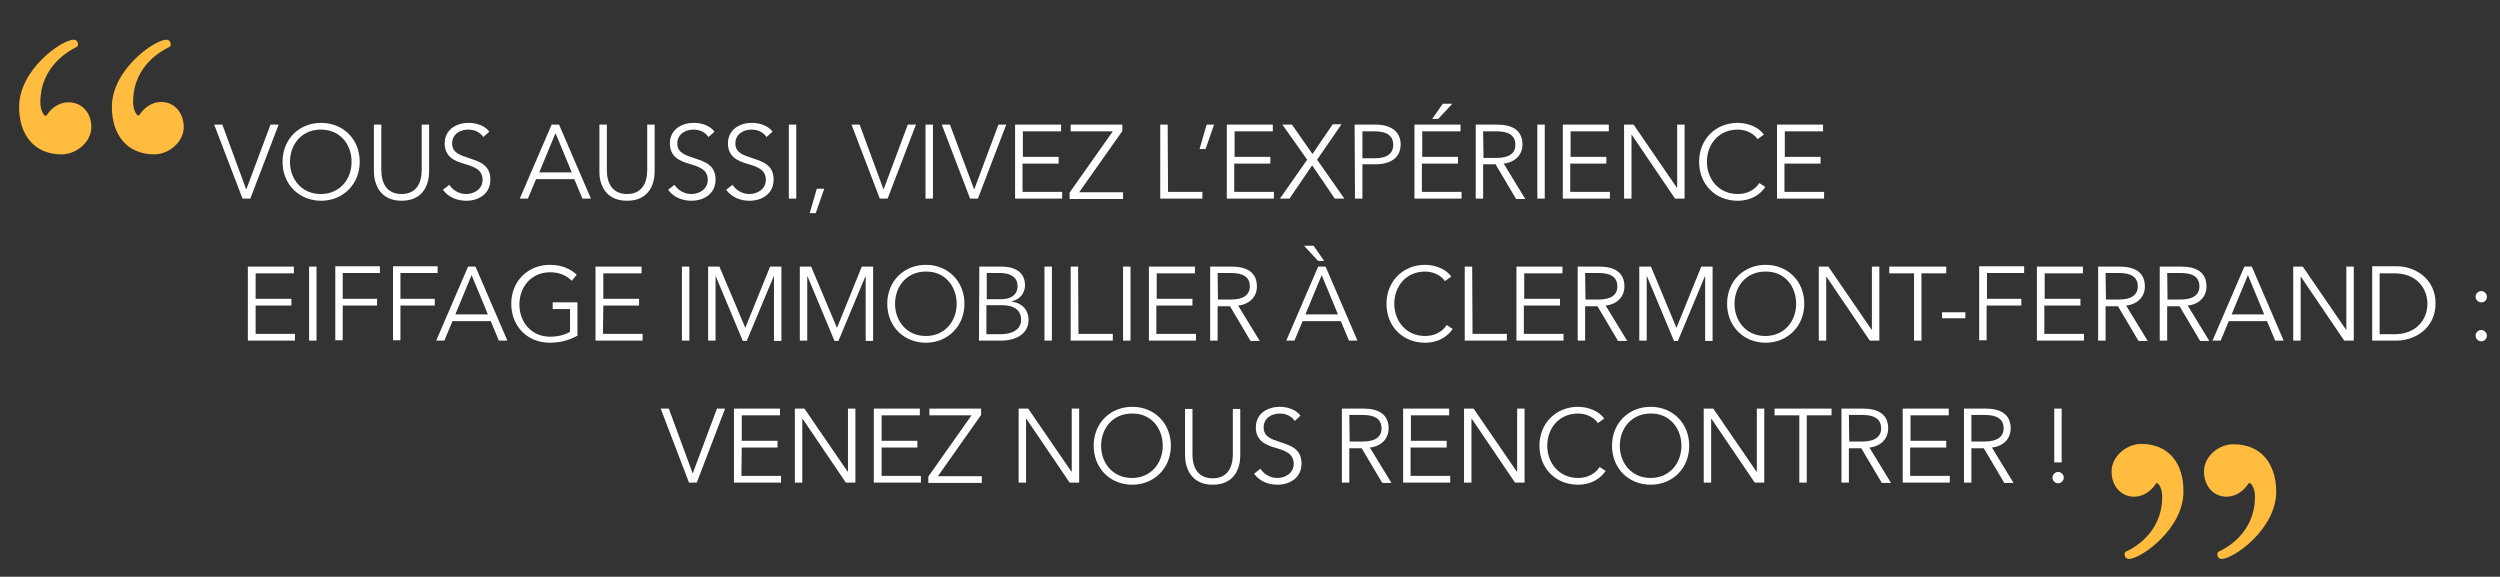
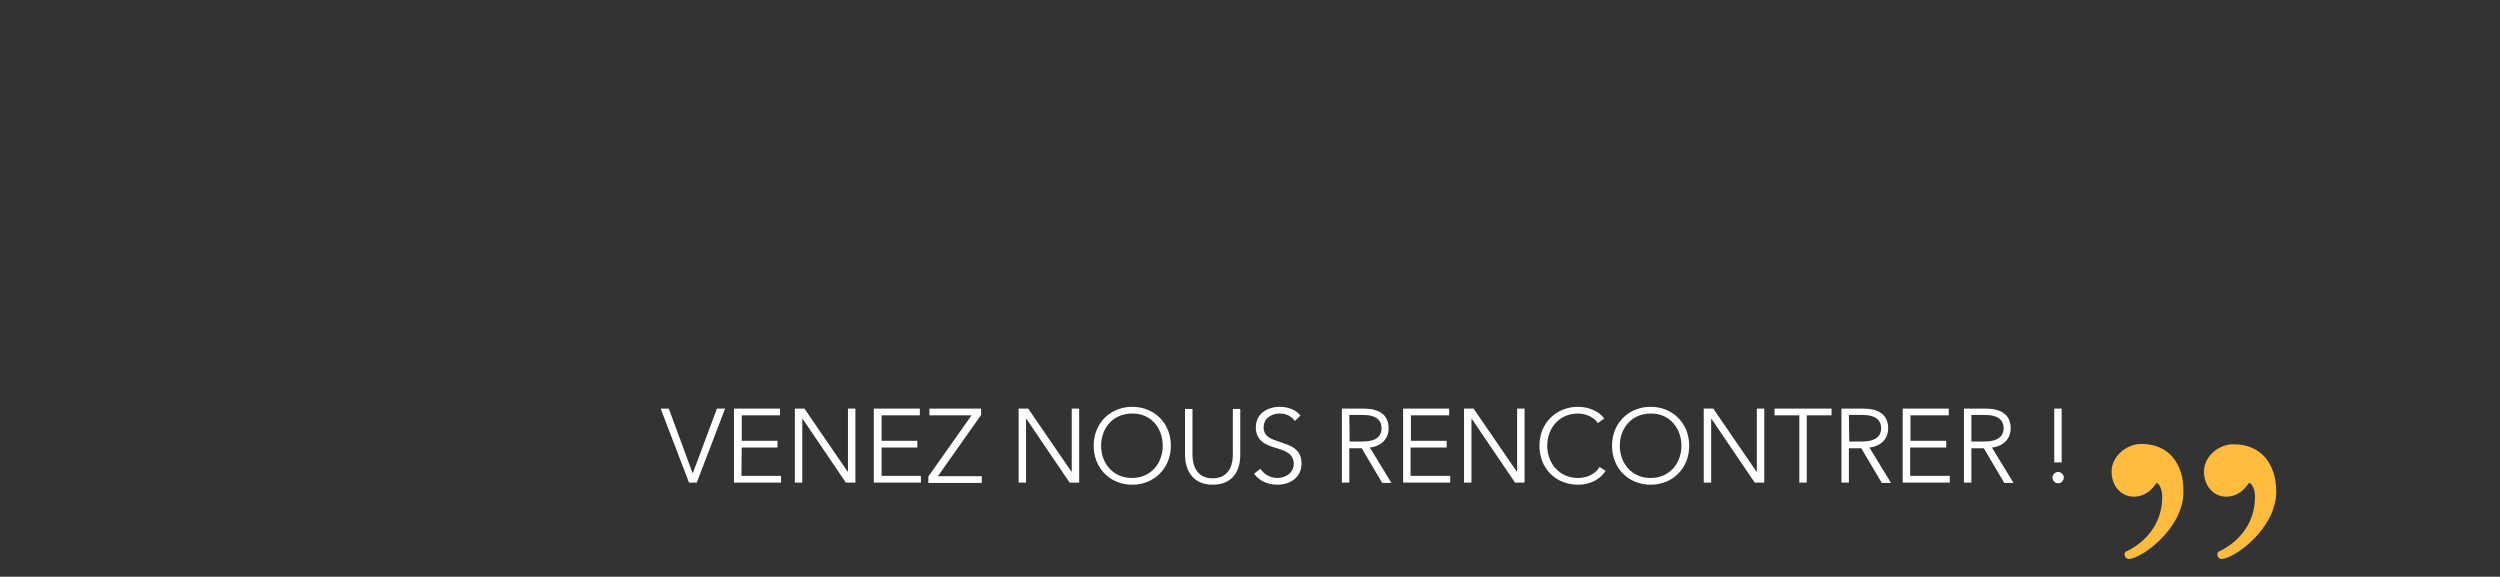
<svg xmlns="http://www.w3.org/2000/svg" version="1.1" id="Calque_1" x="0px" y="0px" viewBox="0 0 706.1 162.9" style="enable-background:new 0 0 706.1 162.9;" xml:space="preserve">
  <rect x="0" y="0" width="706.1" height="162.9" fill="#333333" stroke="none" />
  <style type="text/css">
	.st0{fill:#FFBC3F;}
	.st1{fill:#FFFFFF;}
</style>
  <g>
    <g id="Groupe_300" transform="translate(0 -74.345)">
      <g id="Groupe_298" transform="translate(19.597 15.242)">
-         <path id="Tracé_308" class="st0" d="M32.3,95c0-4.2-2.8-7.1-6.3-7.1c-4.2,0-6.3,3.8-6.3,3.8h-0.4c0,0-1.3-1-1.3-3.8     c0-10.6,8.7-14.8,10.2-15.5c0.3-0.1,0.4-0.4,0.4-0.7c0.1-0.7-0.4-1.3-1.1-1.4c-3.5,0-15.5,8.5-15.5,19c0,7.8,4.2,13.4,12,13.4     C28.1,102.7,32.3,99.2,32.3,95 M6.2,95c0-4.2-2.8-7-6.4-7c-4.2,0-6.3,3.8-6.3,3.8h-0.4c0,0-1.3-1-1.3-3.8     c0-10.6,8.8-14.9,10.2-15.6c0.3-0.1,0.4-0.4,0.4-0.7C2.5,71,2,70.4,1.3,70.3c-3.5,0-15.5,8.5-15.5,19c0,7.8,4.2,13.4,12,13.4     C2,102.7,6.2,99.2,6.2,95" />
-       </g>
+         </g>
      <g id="Groupe_299" transform="translate(610.594 129.43)">
        <path id="Tracé_309" class="st0" d="M-14.2,78.1c0,4.2,2.8,7.1,6.3,7.1c4.2,0,6.3-3.8,6.3-3.8h0.4c0,0,1.3,1,1.3,3.8     c0,10.6-8.7,14.8-10.2,15.5c-0.3,0.1-0.4,0.4-0.4,0.7c-0.1,0.7,0.4,1.3,1.1,1.4c3.5,0,15.5-8.5,15.5-19C6.2,75.9,2,70.3-5.8,70.3     C-10,70.3-14.2,73.8-14.2,78.1 M11.9,78.1c0,4.2,2.8,7.1,6.3,7.1c4.2,0,6.3-3.8,6.3-3.8H25c0,0,1.3,1,1.3,3.8     c0,10.6-8.7,14.8-10.2,15.5c-0.3,0.1-0.4,0.4-0.4,0.7c-0.1,0.7,0.4,1.3,1.1,1.4c3.5,0,15.5-8.5,15.5-19c0-7.8-4.2-13.4-12-13.4     C16.1,70.3,11.9,73.8,11.9,78.1" />
      </g>
    </g>
  </g>
  <path class="st1" d="M582.9,134.9c0-0.8-0.7-1.6-1.6-1.6c-0.9,0-1.6,0.8-1.6,1.6s0.7,1.6,1.6,1.6S582.9,135.7,582.9,134.9   M582.3,115.4h-2.1v15.2h2.1V115.4z M556.8,117.2h3.8c3.2,0,5.3,1,5.3,3.8c0,2.5-2,3.7-5.4,3.7h-3.7L556.8,117.2L556.8,117.2z   M556.8,126.6h3.5l5.8,9.8h2.6l-6.1-10c3-0.3,5.3-2.3,5.3-5.4c0-4.1-3-5.6-7.1-5.6h-6.1v20.9h2.1V126.6z M539.6,126.4h10.1v-1.9  h-10.1v-7.2h10.8v-1.9h-13v20.9h13.3v-1.9h-11.2v-8H539.6z M522.2,117.2h3.8c3.2,0,5.3,1,5.3,3.8c0,2.5-2,3.7-5.3,3.7h-3.7  L522.2,117.2L522.2,117.2z M522.2,126.6h3.5l5.8,9.8h2.6l-6.1-10c3-0.3,5.3-2.3,5.3-5.4c0-4.1-3-5.6-7.1-5.6h-6.1v20.9h2.1V126.6z   M510.3,117.3h7v-1.9h-16.1v1.9h7v19h2.1V117.3z M483.9,115.4h-2.7v20.9h2.1v-18h0.1l12.2,18h2.7v-20.9h-2.1v17.8h-0.1L483.9,115.4z   M474.9,125.9c0,4.9-3.3,9.1-8.7,9.1c-5.4,0-8.7-4.2-8.7-9.1s3.3-9.1,8.7-9.1C471.6,116.7,474.9,121,474.9,125.9 M477.1,125.9  c0-6.4-4.7-11-10.9-11c-6.2,0-10.9,4.6-10.9,11s4.7,11,10.9,11C472.5,136.9,477.1,132.2,477.1,125.9 M451.8,131.9  c-1.4,2.2-3.8,3.1-6.1,3.1c-5.4,0-8.7-4.3-8.7-9.1c0-4.9,3.3-9.1,8.7-9.1c2.7,0,4.8,1.4,5.6,2.7l1.8-1.3c-1.4-2-4.4-3.3-7.4-3.3  c-6.2,0-10.9,4.6-10.9,11c0,6.4,4.6,11,10.9,11c3.8,0,6.4-1.8,7.8-3.9L451.8,131.9z M416.2,115.4h-2.7v20.9h2.1v-18h0.1l12.2,18h2.7  v-20.9h-2.1v17.8h-0.1L416.2,115.4z M398.5,126.4h10.1v-1.9h-10.1v-7.2h10.8v-1.9h-13v20.9h13.3v-1.9h-11.2v-8H398.5z M381.1,117.2  h3.8c3.2,0,5.3,1,5.3,3.8c0,2.5-1.9,3.7-5.3,3.7h-3.7L381.1,117.2L381.1,117.2z M381.1,126.6h3.5l5.8,9.8h2.6l-6.1-10  c3-0.3,5.3-2.3,5.3-5.4c0-4.1-3-5.6-7.1-5.6H379v20.9h2.1V126.6z M367.3,117.4c-1-1.4-3.1-2.5-5.9-2.5c-3.1,0-6.7,1.7-6.7,5.8  c0,3.8,2.8,5,5.6,5.8c2.7,0.8,5.1,1.6,5.1,4.5c0,2.7-2.5,4-4.6,4c-2.2,0-3.9-1.2-4.8-2.6l-1.8,1.4c1.5,2.1,4,3.1,6.6,3.1  c3.3,0,6.8-1.8,6.8-6s-3.2-5.1-6.2-6.1c-2.3-0.8-4.5-1.4-4.5-4.1s2.4-3.9,4.5-3.9c2,0,3.4,0.8,4.3,2.1L367.3,117.4z M342.5,136.9  c6.3,0,7.8-4.8,7.8-8.3v-13.1h-2.1v12.9c0,3.4-1.4,6.7-5.7,6.7c-4.3,0-5.7-3.3-5.7-6.7v-12.9h-2.1v13.1  C334.7,132,336.3,136.9,342.5,136.9 M328.4,125.9c0,4.9-3.3,9.1-8.7,9.1c-5.4,0-8.7-4.2-8.7-9.1s3.3-9.1,8.7-9.1  C325.2,116.7,328.4,121,328.4,125.9 M330.7,125.9c0-6.4-4.7-11-10.9-11c-6.2,0-10.9,4.6-10.9,11s4.7,11,10.9,11  S330.7,132.2,330.7,125.9 M290.4,115.4h-2.7v20.9h2.1v-18h0.1l12.2,18h2.7v-20.9h-2.1v17.8h-0.1L290.4,115.4z M277.1,115.4h-14.6  v1.9h11.9l-12.2,17.3v1.8h15.1v-1.9h-12.4l12.2-17.3V115.4z M249,126.4h10.1v-1.9H249v-7.2h10.8v-1.9h-13v20.9h13.3v-1.9H249V126.4z   M227.2,115.4h-2.7v20.9h2.1v-18h0.1l12.2,18h2.7v-20.9h-2.1v17.8h-0.1L227.2,115.4z M209.5,126.4h10.1v-1.9h-10.1v-7.2h10.8v-1.9  h-13v20.9h13.3v-1.9h-11.2L209.5,126.4L209.5,126.4z M188.9,115.4h-2.3l8,20.9h2.2l8-20.9h-2.3l-6.8,18.2h-0.1L188.9,115.4z" />
-   <path class="st1" d="M702.4,94.8c0-0.8-0.7-1.6-1.6-1.6c-0.9,0-1.6,0.8-1.6,1.6c0,0.8,0.7,1.6,1.6,1.6  C701.8,96.4,702.4,95.6,702.4,94.8 M702.4,83.8c0-0.8-0.7-1.6-1.6-1.6c-0.9,0-1.6,0.8-1.6,1.6c0,0.8,0.7,1.6,1.6,1.6  C701.8,85.4,702.4,84.7,702.4,83.8 M672.1,77.2h4.2c6.3,0,9.3,4.3,9.3,8.6c0,4.3-3,8.6-9.3,8.6h-4.2V77.2z M670,96.2h6.9  c5.2,0,11-3.5,11-10.5s-5.8-10.5-11-10.5H670V96.2z M650.4,75.3h-2.7v20.9h2.1v-18h0.1l12.2,18h2.7V75.3h-2.1v17.8h-0.1L650.4,75.3z   M634.9,77.7l4.6,11.1h-9.2L634.9,77.7z M629.5,90.7h10.8l2.3,5.5h2.4l-9-20.9h-2.1l-9,20.9h2.3L629.5,90.7z M612.1,77.1h3.8  c3.2,0,5.3,1,5.3,3.8c0,2.5-2,3.7-5.3,3.7h-3.7L612.1,77.1L612.1,77.1z M612.1,86.5h3.5l5.8,9.8h2.6l-6.1-10c3-0.3,5.3-2.3,5.3-5.4  c0-4.1-3-5.6-7.1-5.6H610v20.9h2.1V86.5z M594.7,77.1h3.8c3.2,0,5.3,1,5.3,3.8c0,2.5-2,3.7-5.3,3.7h-3.7L594.7,77.1L594.7,77.1z   M594.7,86.5h3.5l5.8,9.8h2.6l-6.1-10c3-0.3,5.3-2.3,5.3-5.4c0-4.1-3-5.6-7.1-5.6h-6.1v20.9h2.1V86.5z M577.5,86.3h10.1v-1.9h-10.1  v-7.2h10.8v-1.9h-13v20.9h13.3v-1.9h-11.2v-8H577.5z M561.2,86.3h9.7v-1.9h-9.7v-7.3h10.5v-1.9H559v20.9h2.1v-9.8H561.2z   M555.1,88.2h-6.6v1.7h6.6V88.2z M542.7,77.2h7v-1.9h-16.1v1.9h7v19h2.1V77.2z M516.4,75.3h-2.7v20.9h2.1v-18h0.1l12.2,18h2.7V75.3  h-2.1v17.8h-0.1L516.4,75.3z M507.3,85.8c0,4.9-3.3,9.1-8.7,9.1c-5.4,0-8.7-4.2-8.7-9.1s3.3-9.1,8.7-9.1  C504.1,76.6,507.3,80.9,507.3,85.8 M509.6,85.8c0-6.4-4.7-11-10.9-11c-6.2,0-10.9,4.6-10.9,11s4.7,11,10.9,11S509.6,92.1,509.6,85.8   M466.3,75.3H463v20.9h2.1V78.1h0.1l7.6,18.2h1.1l7.6-18.2h0.1v18.2h2.1v-21h-3.2l-7,17.3l0,0L466.3,75.3z M447.7,77.1h3.8  c3.2,0,5.3,1,5.3,3.8c0,2.5-1.9,3.7-5.3,3.7h-3.7L447.7,77.1L447.7,77.1z M447.7,86.5h3.5l5.8,9.8h2.6l-6.1-10  c3-0.3,5.3-2.3,5.3-5.4c0-4.1-3-5.6-7.1-5.6h-6.1v20.9h2.1L447.7,86.5L447.7,86.5z M430.5,86.3h10.1v-1.9h-10.1v-7.2h10.8v-1.9h-13  v20.9h13.3v-1.9h-11.2v-8H430.5z M415.8,75.3h-2.1v20.9h11.9v-1.9h-9.7L415.8,75.3L415.8,75.3z M408.6,91.8  c-1.4,2.2-3.8,3.1-6.1,3.1c-5.4,0-8.7-4.3-8.7-9.1c0-4.9,3.3-9.1,8.7-9.1c2.7,0,4.8,1.4,5.6,2.7l1.8-1.3c-1.4-2-4.4-3.3-7.4-3.3  c-6.2,0-10.9,4.6-10.9,11s4.6,11,10.9,11c3.8,0,6.4-1.8,7.8-3.9L408.6,91.8z M372.3,73.7h1.7l-3-4.3h-2.7L372.3,73.7z M373.3,77.7  l4.6,11.1h-9.2L373.3,77.7z M367.9,90.7h10.8l2.3,5.5h2.4l-9-20.9h-2.1l-9,20.9h2.3L367.9,90.7z M343.9,77.1h3.8  c3.2,0,5.3,1,5.3,3.8c0,2.5-2,3.7-5.3,3.7H344L343.9,77.1L343.9,77.1z M343.9,86.5h3.5l5.8,9.8h2.6l-6.1-10c3-0.3,5.3-2.3,5.3-5.4  c0-4.1-3-5.6-7.1-5.6h-6.1v20.9h2.1L343.9,86.5L343.9,86.5z M326.7,86.3h10.1v-1.9h-10.1v-7.2h10.8v-1.9h-13v20.9h13.3v-1.9h-11.2  v-8H326.7z M319.3,75.3h-2.1v20.9h2.1V75.3z M304.5,75.3h-2.1v20.9h11.9v-1.9h-9.7L304.5,75.3L304.5,75.3z M297.2,75.3H295v20.9h2.1  V75.3H297.2z M278.7,86.2h4.3c3.4,0,5.4,1.4,5.4,4.1c0,2.9-2.7,4.1-5.8,4.1h-4v-8.2H278.7z M278.7,77.1h3.7c2.7,0,5,1,5,3.7  c0,2.8-2.4,3.7-4.4,3.7h-4.3L278.7,77.1L278.7,77.1z M276.5,96.2h6.2c4.8,0,7.8-2.3,7.8-5.8c0-3-2-4.9-4.7-5.2v-0.1  c2.2-0.5,3.7-2.3,3.7-4.5c0-4.2-3.5-5.3-6.7-5.3h-6.2L276.5,96.2L276.5,96.2z M270.2,85.8c0,4.9-3.3,9.1-8.7,9.1  c-5.4,0-8.7-4.2-8.7-9.1s3.3-9.1,8.7-9.1C266.9,76.6,270.2,80.9,270.2,85.8 M272.4,85.8c0-6.4-4.7-11-10.9-11  c-6.2,0-10.9,4.6-10.9,11s4.7,11,10.9,11C267.7,96.8,272.4,92.1,272.4,85.8 M229.1,75.3h-3.2v20.9h2.1V78.1h0.1l7.6,18.2h1.1  l7.6-18.2h0.1v18.2h2.1v-21h-3.2l-7,17.3l0,0L229.1,75.3z M203.2,75.3H200v20.9h2.1V78.1h0.1l7.6,18.2h1.1l7.6-18.2h0.1v18.2h2.1  v-21h-3.2l-7,17.3l0,0L203.2,75.3z M194.7,75.3h-2.1v20.9h2.1V75.3z M170.4,86.3h10.1v-1.9h-10.1v-7.2h10.8v-1.9h-13v20.9h13.3v-1.9  h-11.2L170.4,86.3L170.4,86.3z M162.9,77.6c-1.8-1.7-4.3-2.8-7.6-2.8c-6.2,0-10.9,4.6-10.9,11s4.6,11,10.9,11c2.8,0,5.5-0.7,7.8-2  v-9.4h-7v1.9h4.9v6.4c-1.2,0.8-3.3,1.4-5.6,1.4c-5.4,0-8.7-4.2-8.7-9.1s3.3-9.1,8.7-9.1c2.6,0,4.6,0.9,6.1,2.4L162.9,77.6z   M133.2,77.7l4.6,11.1h-9.2L133.2,77.7z M127.8,90.7h10.8l2.3,5.5h2.4l-9-20.9h-2.1l-9,20.9h2.3L127.8,90.7z M113.1,86.3h9.7v-1.9  h-9.7v-7.3h10.5v-1.9H111v20.9h2.1V86.3z M96.8,86.3h9.7v-1.9h-9.7v-7.3h10.5v-1.9H94.7v20.9h2.1C96.8,96.1,96.8,86.3,96.8,86.3z   M89.4,75.3h-2.1v20.9h2.1V75.3z M72.2,86.3h10.1v-1.9H72.2v-7.2H83v-1.9H70v20.9h13.3v-1.9H72.2V86.3z" />
-   <path class="st1" d="M504.1,46.2h10.1v-1.9h-10.1v-7.2h10.8v-1.9h-13v20.9h13.3v-1.9H504v-8H504.1z M496.9,51.7  c-1.4,2.2-3.8,3.1-6.1,3.1c-5.4,0-8.7-4.3-8.7-9.1c0-4.9,3.3-9.1,8.7-9.1c2.7,0,4.8,1.4,5.6,2.7l1.8-1.3c-1.4-2-4.4-3.3-7.4-3.3  c-6.2,0-10.9,4.6-10.9,11s4.6,11,10.9,11c3.8,0,6.4-1.8,7.8-3.9L496.9,51.7z M461.4,35.2h-2.7v20.9h2.1v-18h0.1l12.2,18h2.7V35.2  h-2.1V53h-0.1L461.4,35.2z M443.6,46.2h10.1v-1.9h-10.1v-7.2h10.8v-1.9h-13v20.9h13.3v-1.9h-11.2v-8H443.6z M436.3,35.2h-2.1v20.9  h2.1V35.2z M418.9,37.1h3.8c3.2,0,5.3,1,5.3,3.8c0,2.5-1.9,3.7-5.3,3.7H419L418.9,37.1L418.9,37.1z M418.9,46.4h3.5l5.8,9.8h2.6  l-6.1-10c3-0.3,5.3-2.3,5.3-5.4c0-4.1-3-5.6-7.1-5.6h-6.1v20.9h2.1L418.9,46.4L418.9,46.4z M410.2,29.3h-2.7l-3,4.3h1.7L410.2,29.3z   M401.7,46.2h10.1v-1.9h-10.1v-7.2h10.8v-1.9h-13v20.9h13.3v-1.9h-11.2v-8H401.7z M384.8,37.1h3.6c3.2,0,5.1,1.2,5.1,3.8  c0,2.5-1.8,3.8-5.1,3.8h-3.6V37.1z M382.7,56.1h2.1v-9.7h3.7c4.3,0,7.1-1.9,7.1-5.6s-2.8-5.6-7.1-5.6h-5.9L382.7,56.1L382.7,56.1z   M364.9,35.2h-2.7l7,9.9l-7.7,11h2.7l6.4-9.4l6.4,9.4h2.7l-7.7-11l6.9-10h-2.5l-5.7,8.4L364.9,35.2z M348.7,46.2h10.1v-1.9h-10.1  v-7.2h10.8v-1.9h-13v20.9h13.3v-1.9h-11.2v-8H348.7z M342.9,35.2h-2.1l-2,6.9h1.7L342.9,35.2z M329.8,35.2h-2.1v20.9h11.9v-1.9h-9.7  L329.8,35.2L329.8,35.2z M317,35.2h-14.6v1.9h11.9l-12.2,17.3v1.8h15.1v-1.9h-12.4L317,37V35.2z M288.9,46.2H299v-1.9h-10.1v-7.2  h10.8v-1.9h-13v20.9H300v-1.9h-11.2v-8H288.9z M268.3,35.2H266l8,20.9h2.2l8-20.9H282l-6.8,18.2h-0.1L268.3,35.2z M263.5,35.2h-2.1  v20.9h2.1V35.2z M242.8,35.2h-2.3l8,20.9h2.2l8-20.9h-2.3l-6.8,18.2h-0.1L242.8,35.2z M232.8,53.3h-2.1l-2,6.9h1.7L232.8,53.3z   M224.9,35.2h-2.1v20.9h2.1V35.2z M218.2,37.2c-1-1.4-3.1-2.5-5.9-2.5c-3.1,0-6.7,1.7-6.7,5.8c0,3.8,2.8,5,5.6,5.8  c2.7,0.8,5.1,1.6,5.1,4.5c0,2.7-2.5,4-4.6,4c-2.2,0-3.9-1.2-4.8-2.6l-1.8,1.4c1.5,2.1,4,3.1,6.6,3.1c3.3,0,6.8-1.8,6.8-6  s-3.2-5.1-6.2-6.1c-2.3-0.8-4.6-1.4-4.6-4.1c0-2.7,2.4-3.9,4.5-3.9c2,0,3.4,0.8,4.3,2.1L218.2,37.2z M201.8,37.2  c-1-1.4-3.1-2.5-5.9-2.5c-3.1,0-6.7,1.7-6.7,5.8c0,3.8,2.8,5,5.6,5.8c2.7,0.8,5.1,1.6,5.1,4.5c0,2.7-2.5,4-4.6,4  c-2.2,0-3.9-1.2-4.8-2.6l-1.8,1.4c1.5,2.1,4,3.1,6.6,3.1c3.3,0,6.8-1.8,6.8-6s-3.2-5.1-6.2-6.1c-2.3-0.8-4.6-1.4-4.6-4.1  c0-2.7,2.4-3.9,4.5-3.9c2,0,3.4,0.8,4.3,2.1L201.8,37.2z M177.1,56.7c6.3,0,7.8-4.8,7.8-8.3V35.2h-2.1v12.9c0,3.4-1.4,6.7-5.7,6.7  s-5.7-3.3-5.7-6.7V35.2h-2.1v13.1C169.2,51.8,170.8,56.7,177.1,56.7 M156.9,37.6l4.6,11.1h-9.2L156.9,37.6z M151.4,50.6h10.8  l2.3,5.5h2.4l-9-20.9h-2.1l-9,20.9h2.3L151.4,50.6z M138.2,37.2c-1-1.4-3.1-2.5-5.9-2.5c-3.1,0-6.7,1.7-6.7,5.8c0,3.8,2.8,5,5.6,5.8  c2.7,0.8,5.1,1.6,5.1,4.5c0,2.7-2.5,4-4.6,4c-2.2,0-3.9-1.2-4.8-2.6l-1.8,1.4c1.5,2.1,4,3.1,6.6,3.1c3.3,0,6.8-1.8,6.8-6  s-3.2-5.1-6.2-6.1c-2.3-0.8-4.6-1.4-4.6-4.1c0-2.7,2.4-3.9,4.5-3.9c2,0,3.4,0.8,4.3,2.1L138.2,37.2z M113.4,56.7  c6.3,0,7.8-4.8,7.8-8.3V35.2h-2.1v12.9c0,3.4-1.4,6.7-5.7,6.7c-4.3,0-5.7-3.3-5.7-6.7V35.2h-2.1v13.1  C105.6,51.8,107.2,56.7,113.4,56.7 M99.3,45.7c0,4.9-3.3,9.1-8.7,9.1c-5.4,0-8.7-4.2-8.7-9.1s3.3-9.1,8.7-9.1  C96.1,36.6,99.3,40.8,99.3,45.7 M101.6,45.7c0-6.4-4.7-11-10.9-11c-6.2,0-10.9,4.6-10.9,11s4.7,11,10.9,11S101.6,52,101.6,45.7   M62.8,35.2h-2.3l8,20.9h2.2l8-20.9h-2.3l-6.8,18.2h-0.1L62.8,35.2z" />
</svg>